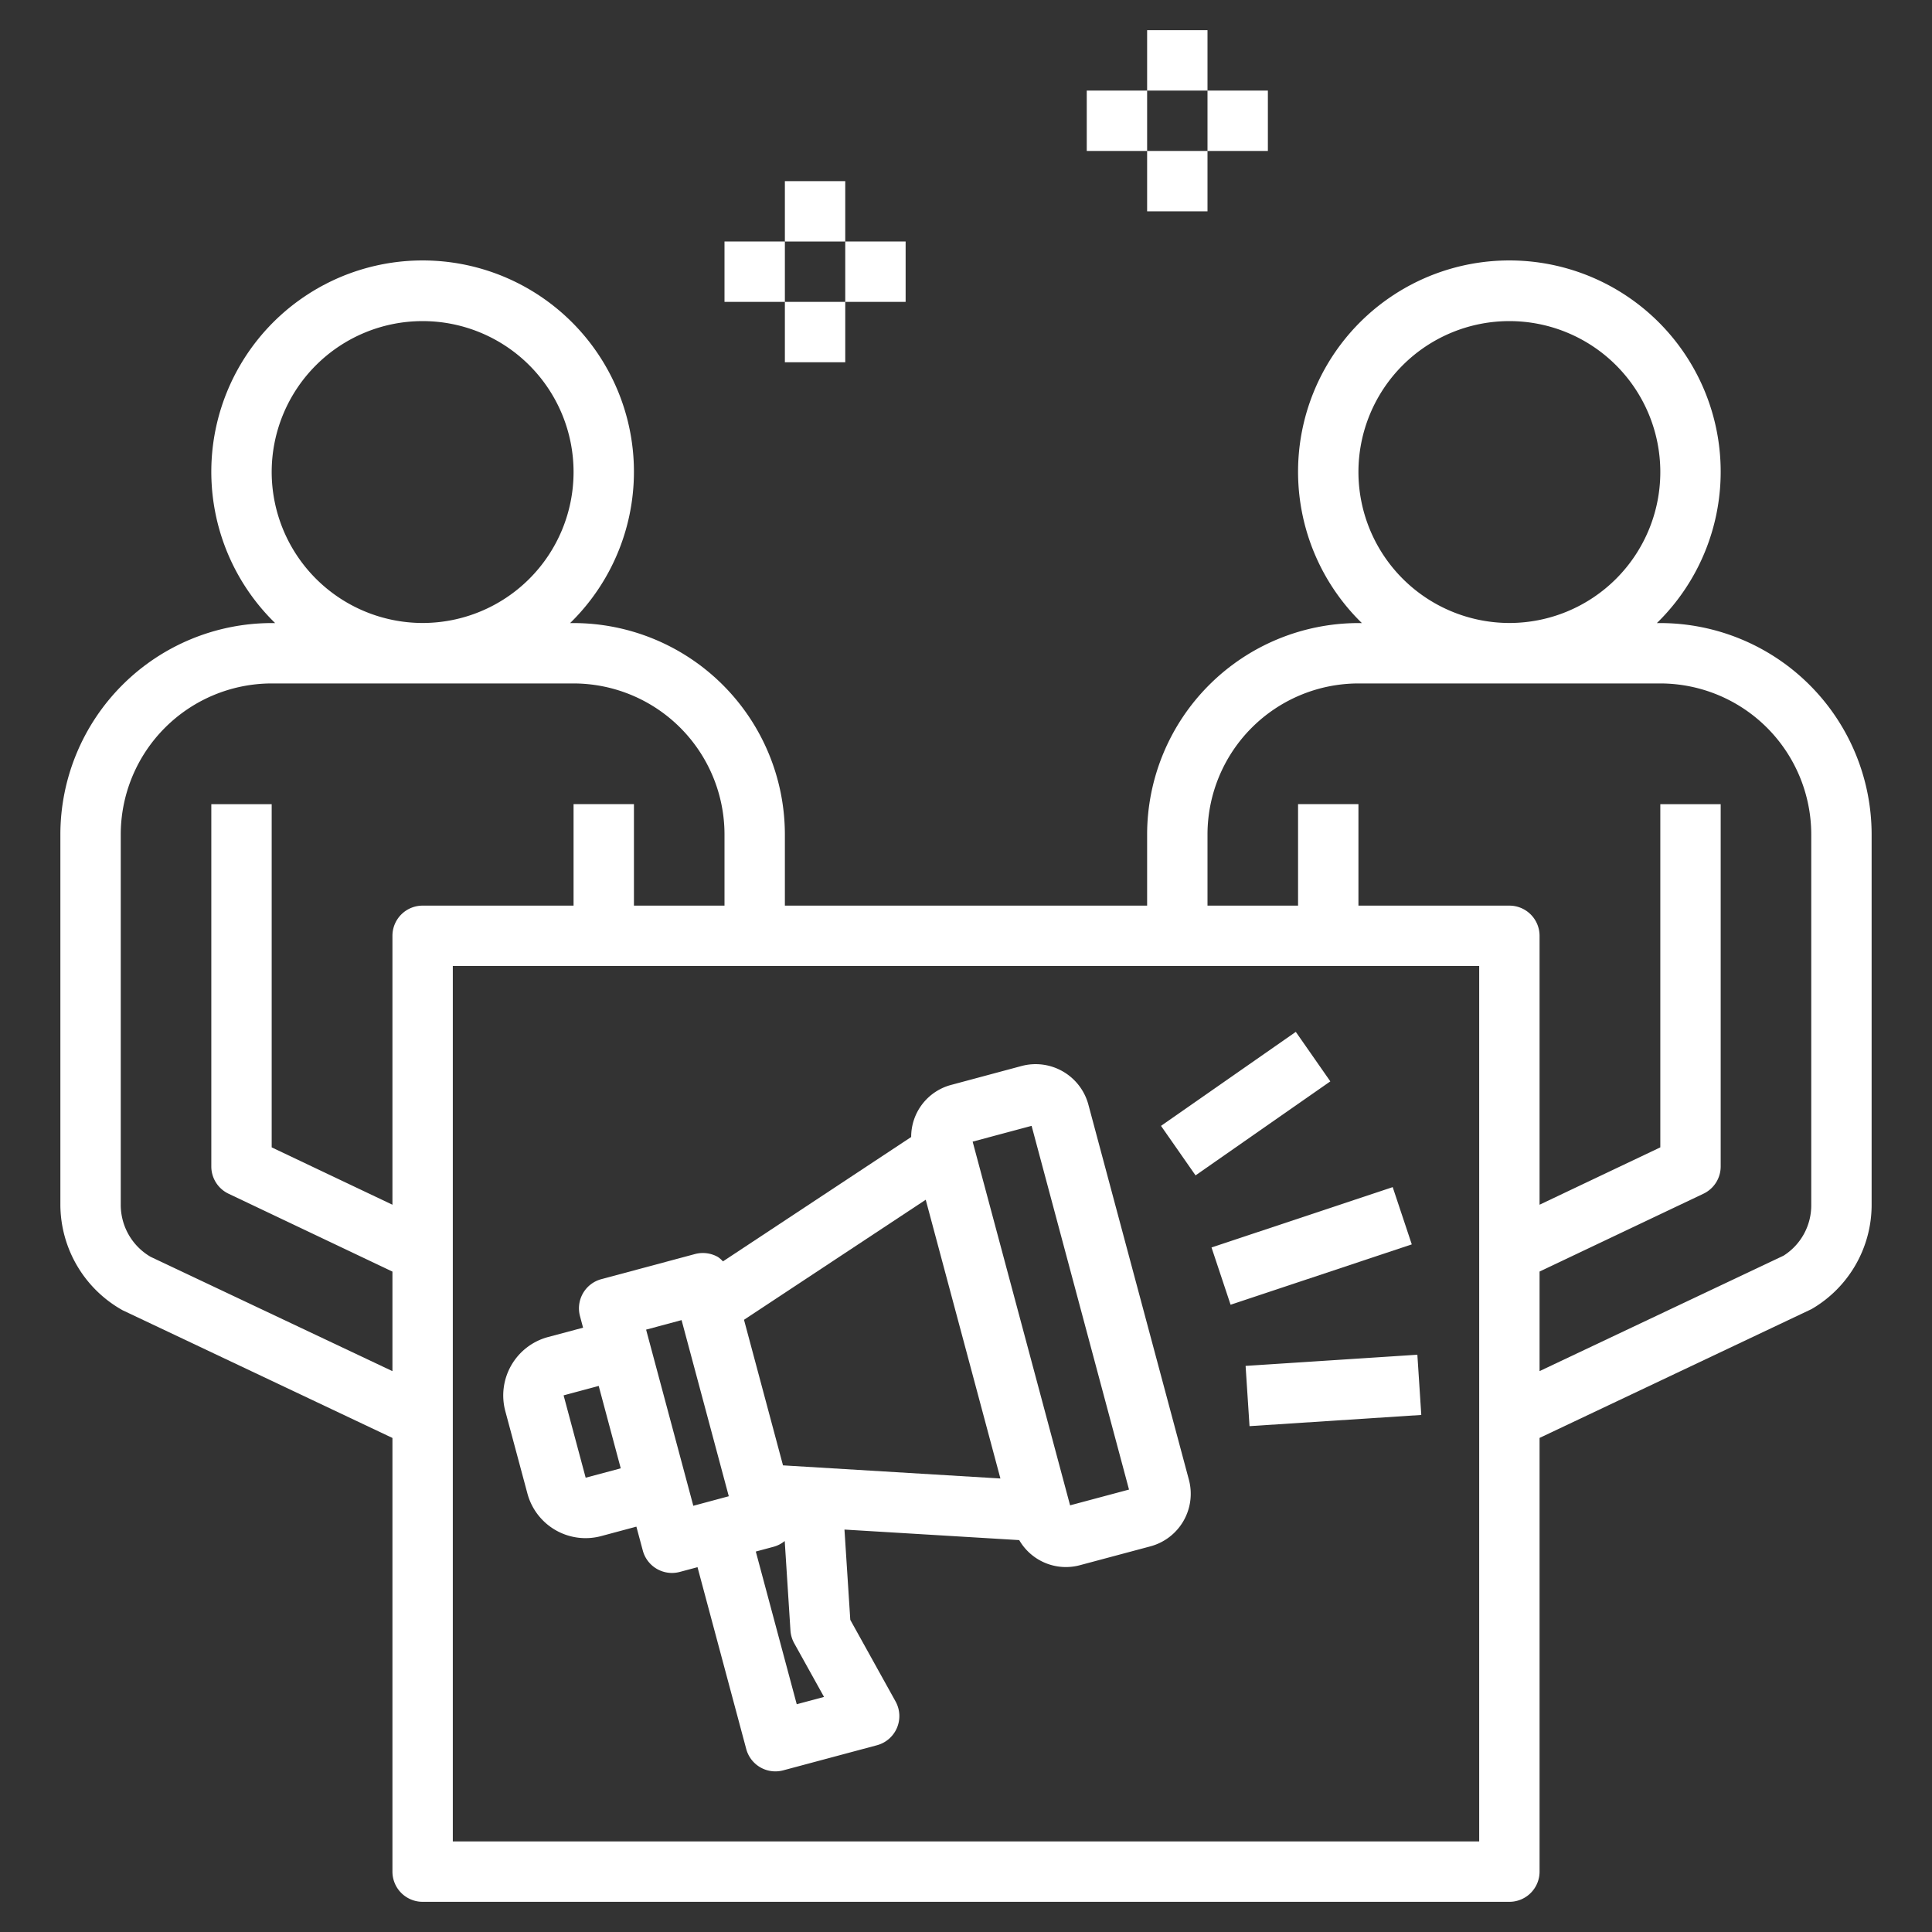
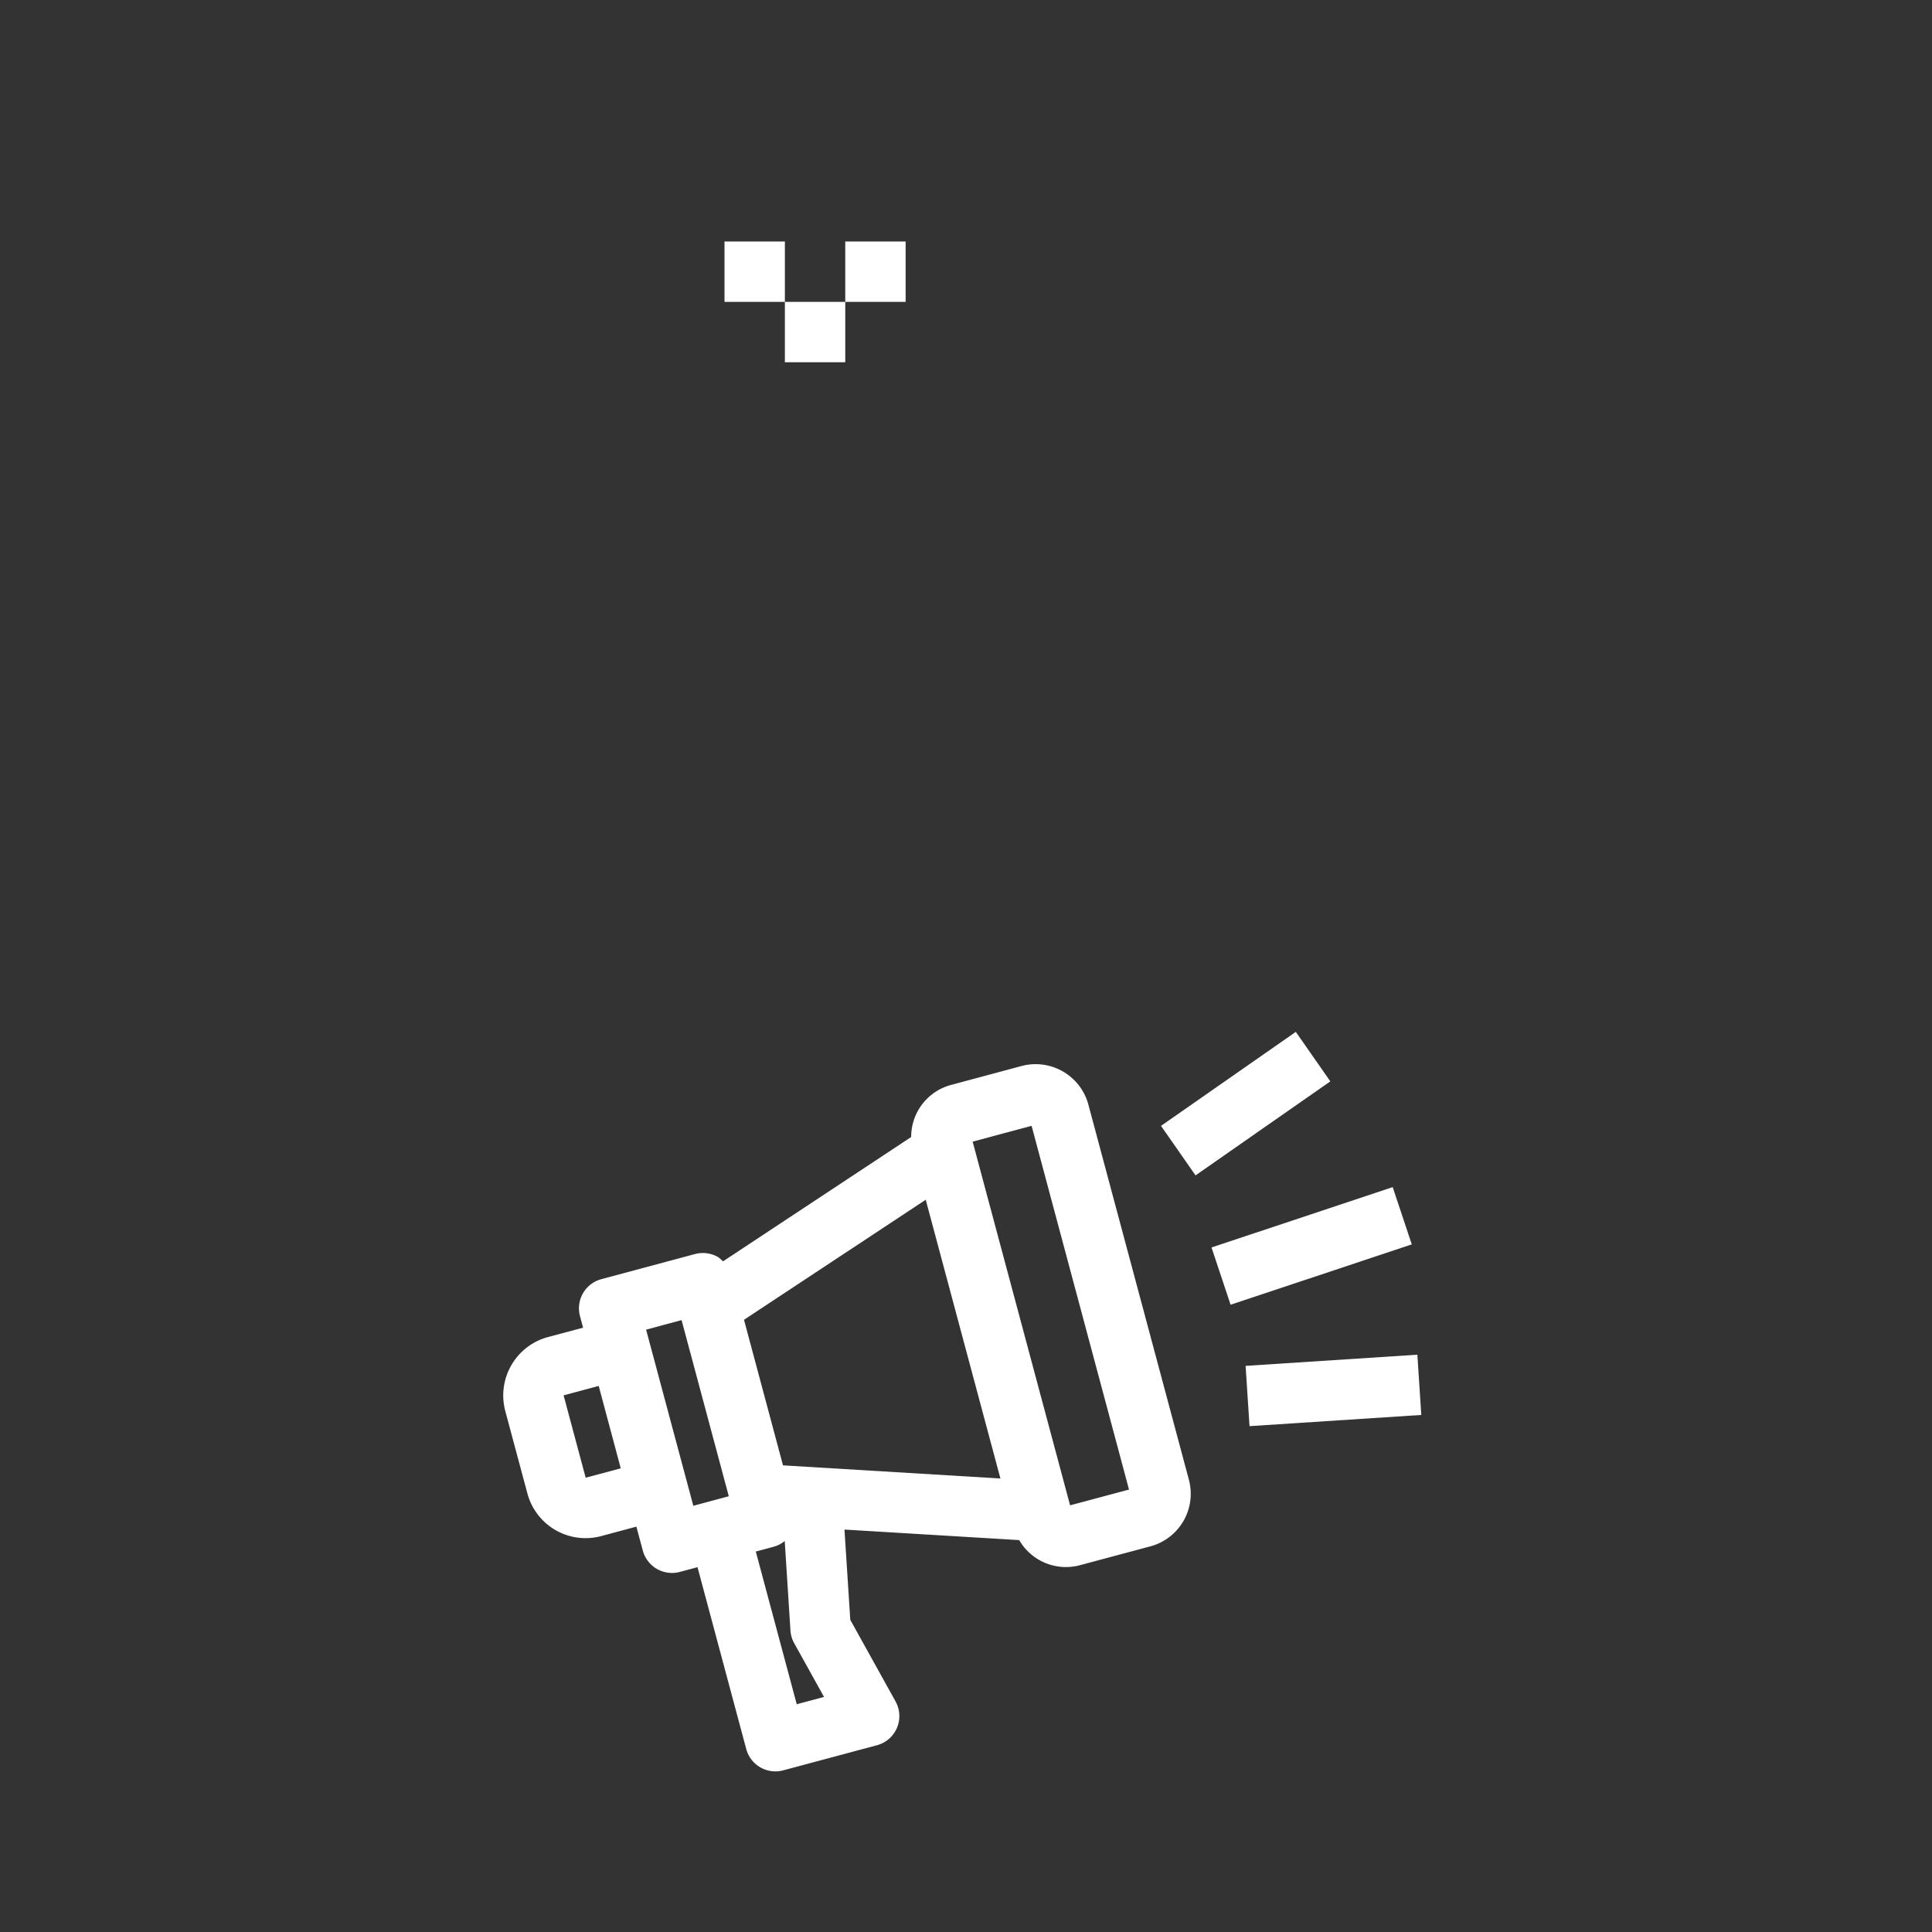
<svg xmlns="http://www.w3.org/2000/svg" version="1.1" width="512" height="512" x="0" y="0" viewBox="0 0 64 64" style="enable-background:new 0 0 512 512" xml:space="preserve" class="">
  <rect x="0" y="0" width="64" height="64" fill="#333333" stroke="none" />
  <g>
    <path d="M17.47 49.47a1.995 1.995 0 0 0 2.448 1.414l1.163-.312.213.793a1 1 0 0 0 .966.741 1.013 1.013 0 0 0 .259-.034l.587-.157 1.614 6.023a1 1 0 0 0 1.225.707l3.107-.832a1 1 0 0 0 .615-1.45l-1.5-2.703-.193-2.991 5.789.349a1.786 1.786 0 0 0 2.015.83l2.33-.623a1.803 1.803 0 0 0 1.275-2.21l-3.33-12.427a1.81 1.81 0 0 0-2.21-1.276l-2.327.625a1.78 1.78 0 0 0-1.332 1.728l-6.235 4.12a.982.982 0 0 0-.164-.144 1.01 1.01 0 0 0-.759-.1l-3.106.833a1 1 0 0 0-.707 1.225l.102.382-1.164.311a2.004 2.004 0 0 0-1.413 2.45zm13.196-9.727 2.474 9.234-7.202-.435-1.292-4.822zm-4.273 16.712-1.356-5.058.588-.158a.989.989 0 0 0 .37-.191l.19 2.966a1.007 1.007 0 0 0 .124.42l.988 1.779zm7.78-19.16L37.4 49.344l-1.952.522-3.228-12.048zM22.578 43.73l1.564 5.835-1.175.316-1.564-5.835zm-2.745 2.181.73 2.729-1.162.311-.731-2.728zM40.133 41.324l6.002-1.999.632 1.897-6.002 1.999zM41.262 45.247l5.69-.37.13 1.995-5.69.371zM38.46 37.296l4.465-3.114 1.144 1.64-4.465 3.114z" fill="#ffffff" opacity="1" data-original="#000000" class="" />
-     <path d="M55 20.64h-.114a7 7 0 1 0-9.772 0H45a7.008 7.008 0 0 0-7 7V30H26v-2.36a7.008 7.008 0 0 0-7-7h-.114a7 7 0 1 0-9.772 0H9a7.008 7.008 0 0 0-7 7v12.27a4.02 4.02 0 0 0 2.062 3.494L13 47.634V62a1 1 0 0 0 1 1h36a1 1 0 0 0 1-1V47.633l9.009-4.267A3.994 3.994 0 0 0 62 39.91V27.64a7.008 7.008 0 0 0-7-7zm-10-5.003a5 5 0 1 1 5 5 5.006 5.006 0 0 1-5-5zm-36 0a5 5 0 1 1 5 5 5.006 5.006 0 0 1-5-5zM4.99 41.634A1.992 1.992 0 0 1 4 39.91V27.64a5.006 5.006 0 0 1 5-5h10a5.006 5.006 0 0 1 5 5V30h-3v-3.363h-2V30h-5a1 1 0 0 0-1 1v8.908l-4-1.9V26.64H7v12a1 1 0 0 0 .57.903l5.43 2.58v3.298zM49 61H15V32h34zm11-21.09a1.973 1.973 0 0 1-.918 1.686L51 45.42v-3.298l5.43-2.579a1 1 0 0 0 .57-.903v-12h-2v11.368l-4 1.9V31a1 1 0 0 0-1-1h-5v-3.363h-2V30h-3v-2.36a5.006 5.006 0 0 1 5-5h10a5.006 5.006 0 0 1 5 5zM38 1h2v2h-2zM38 5h2v2h-2zM40 3h2v2h-2zM36 3h2v2h-2zM26 6h2v2h-2z" fill="#ffffff" opacity="1" data-original="#000000" class="" />
    <path d="M26 10h2v2h-2zM28 8h2v2h-2zM24 8h2v2h-2z" fill="#ffffff" opacity="1" data-original="#000000" class="" />
  </g>
</svg>